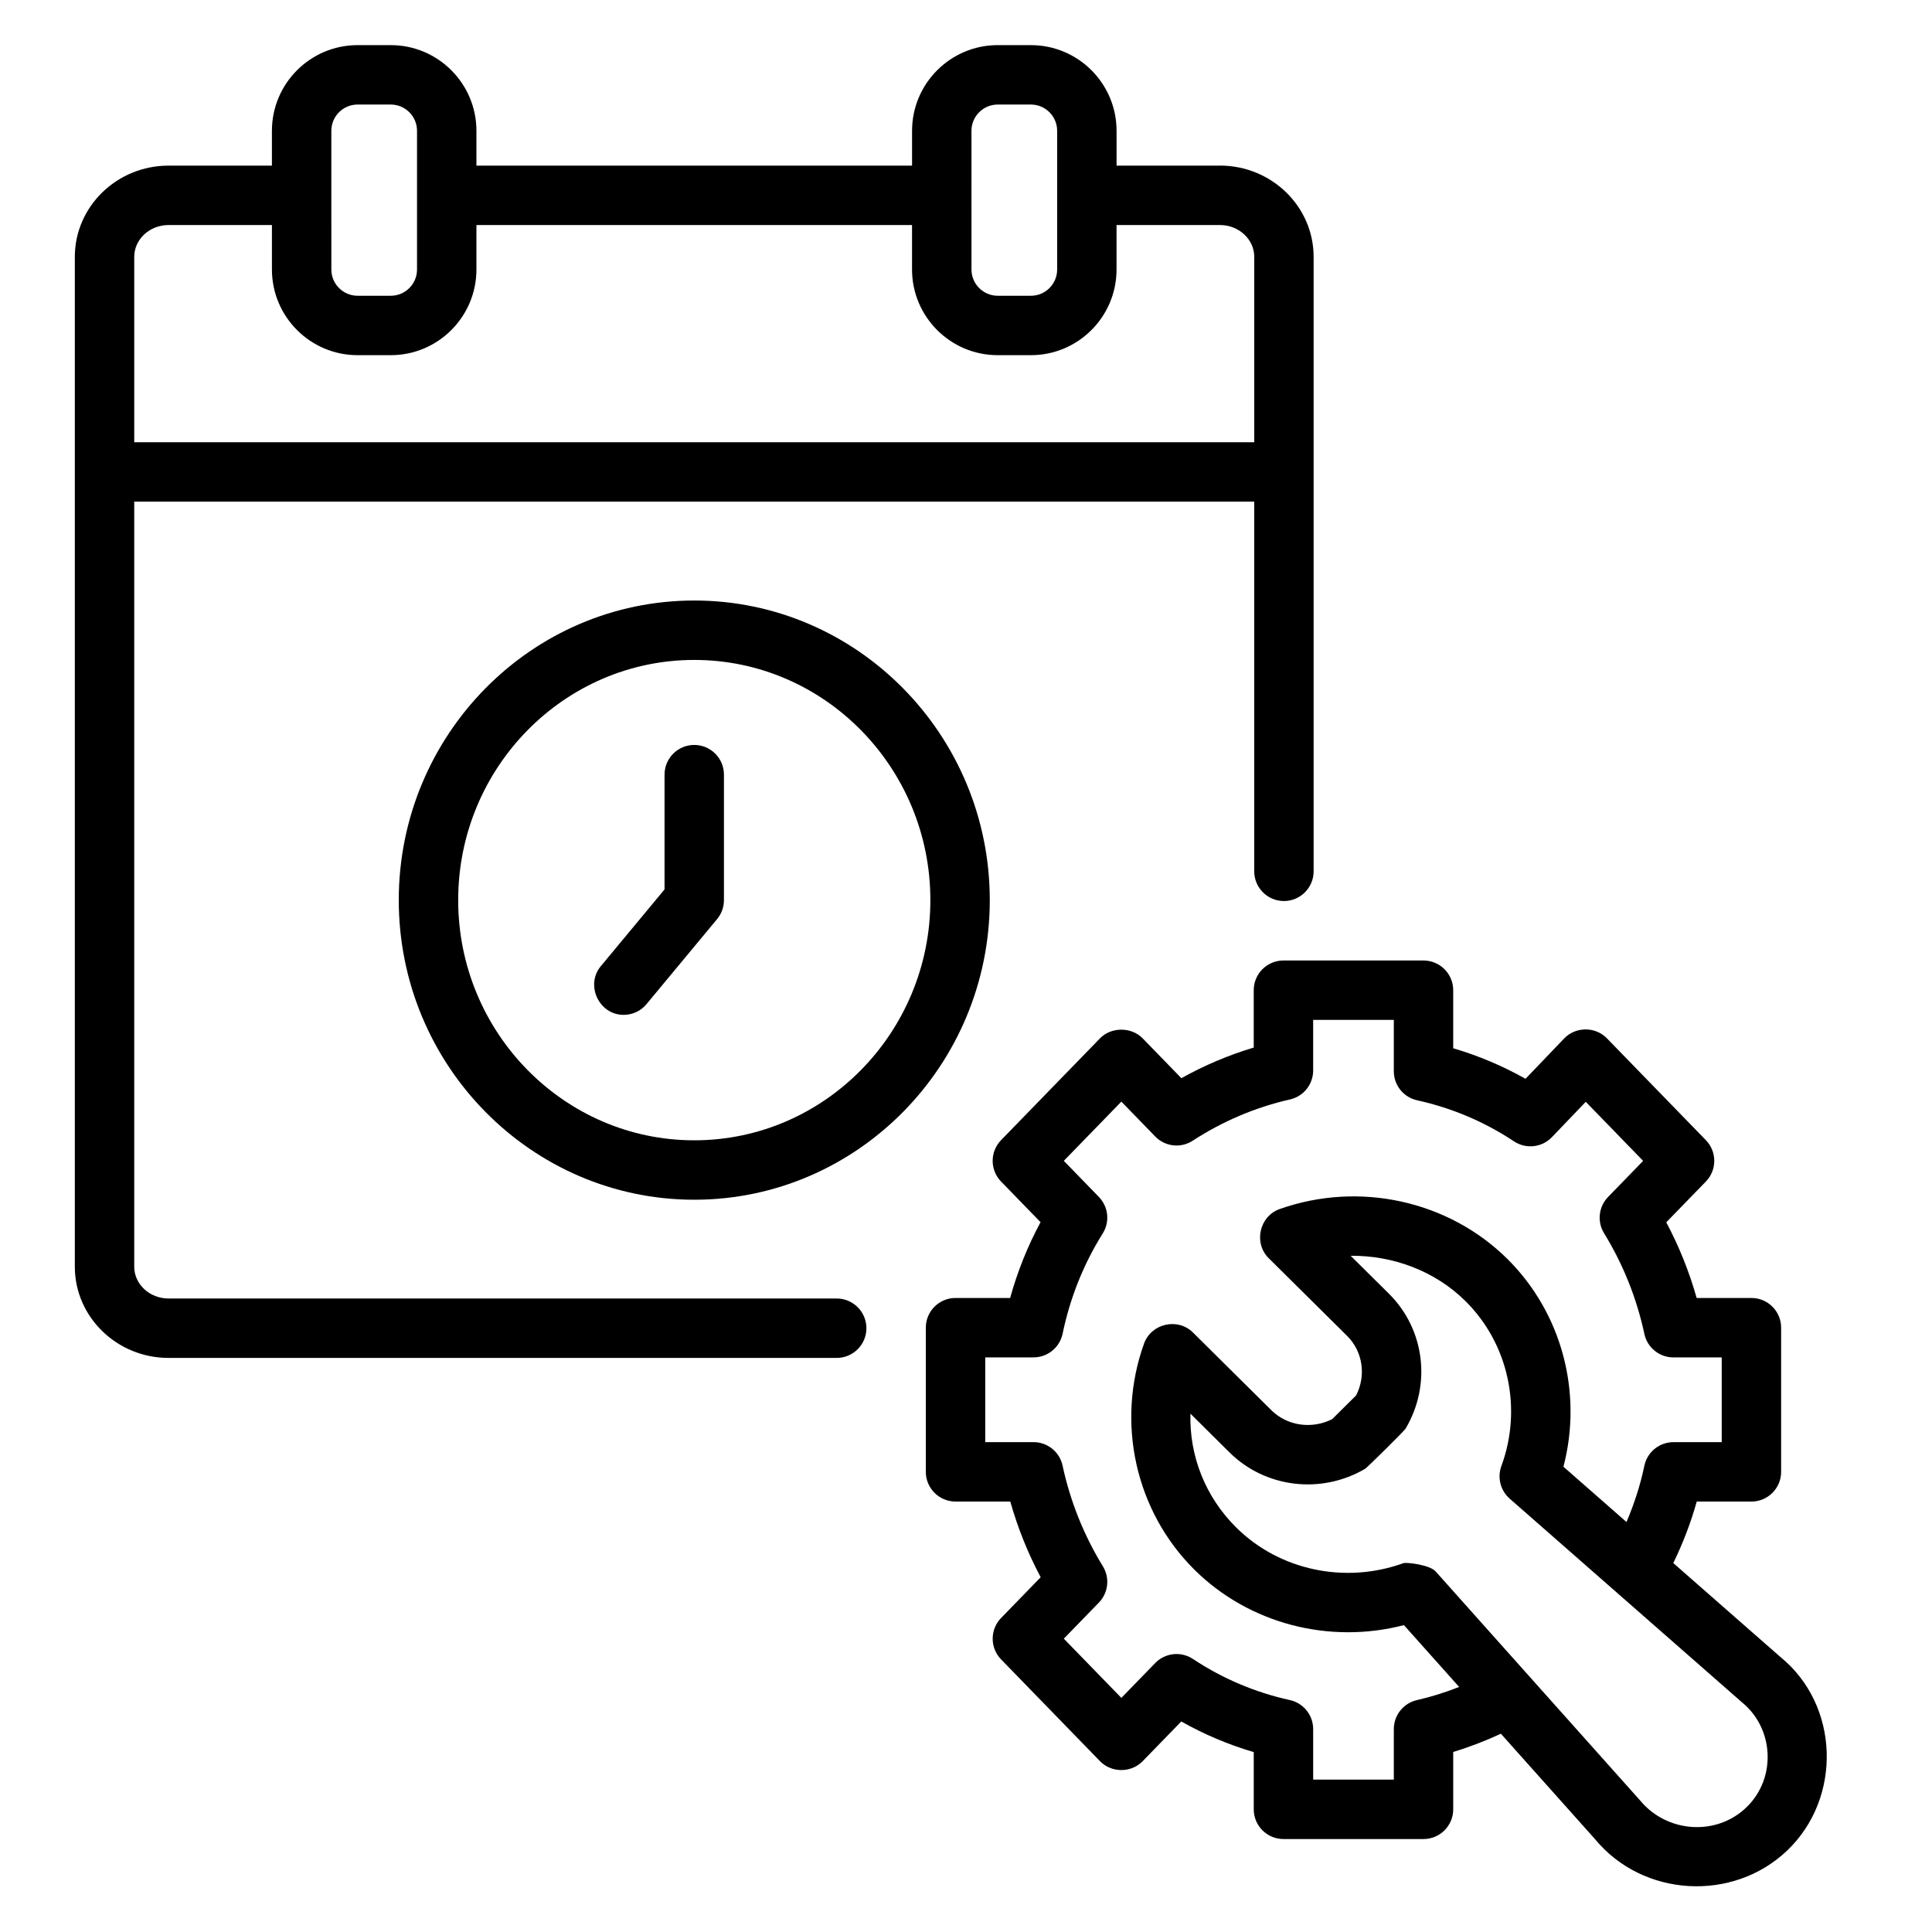
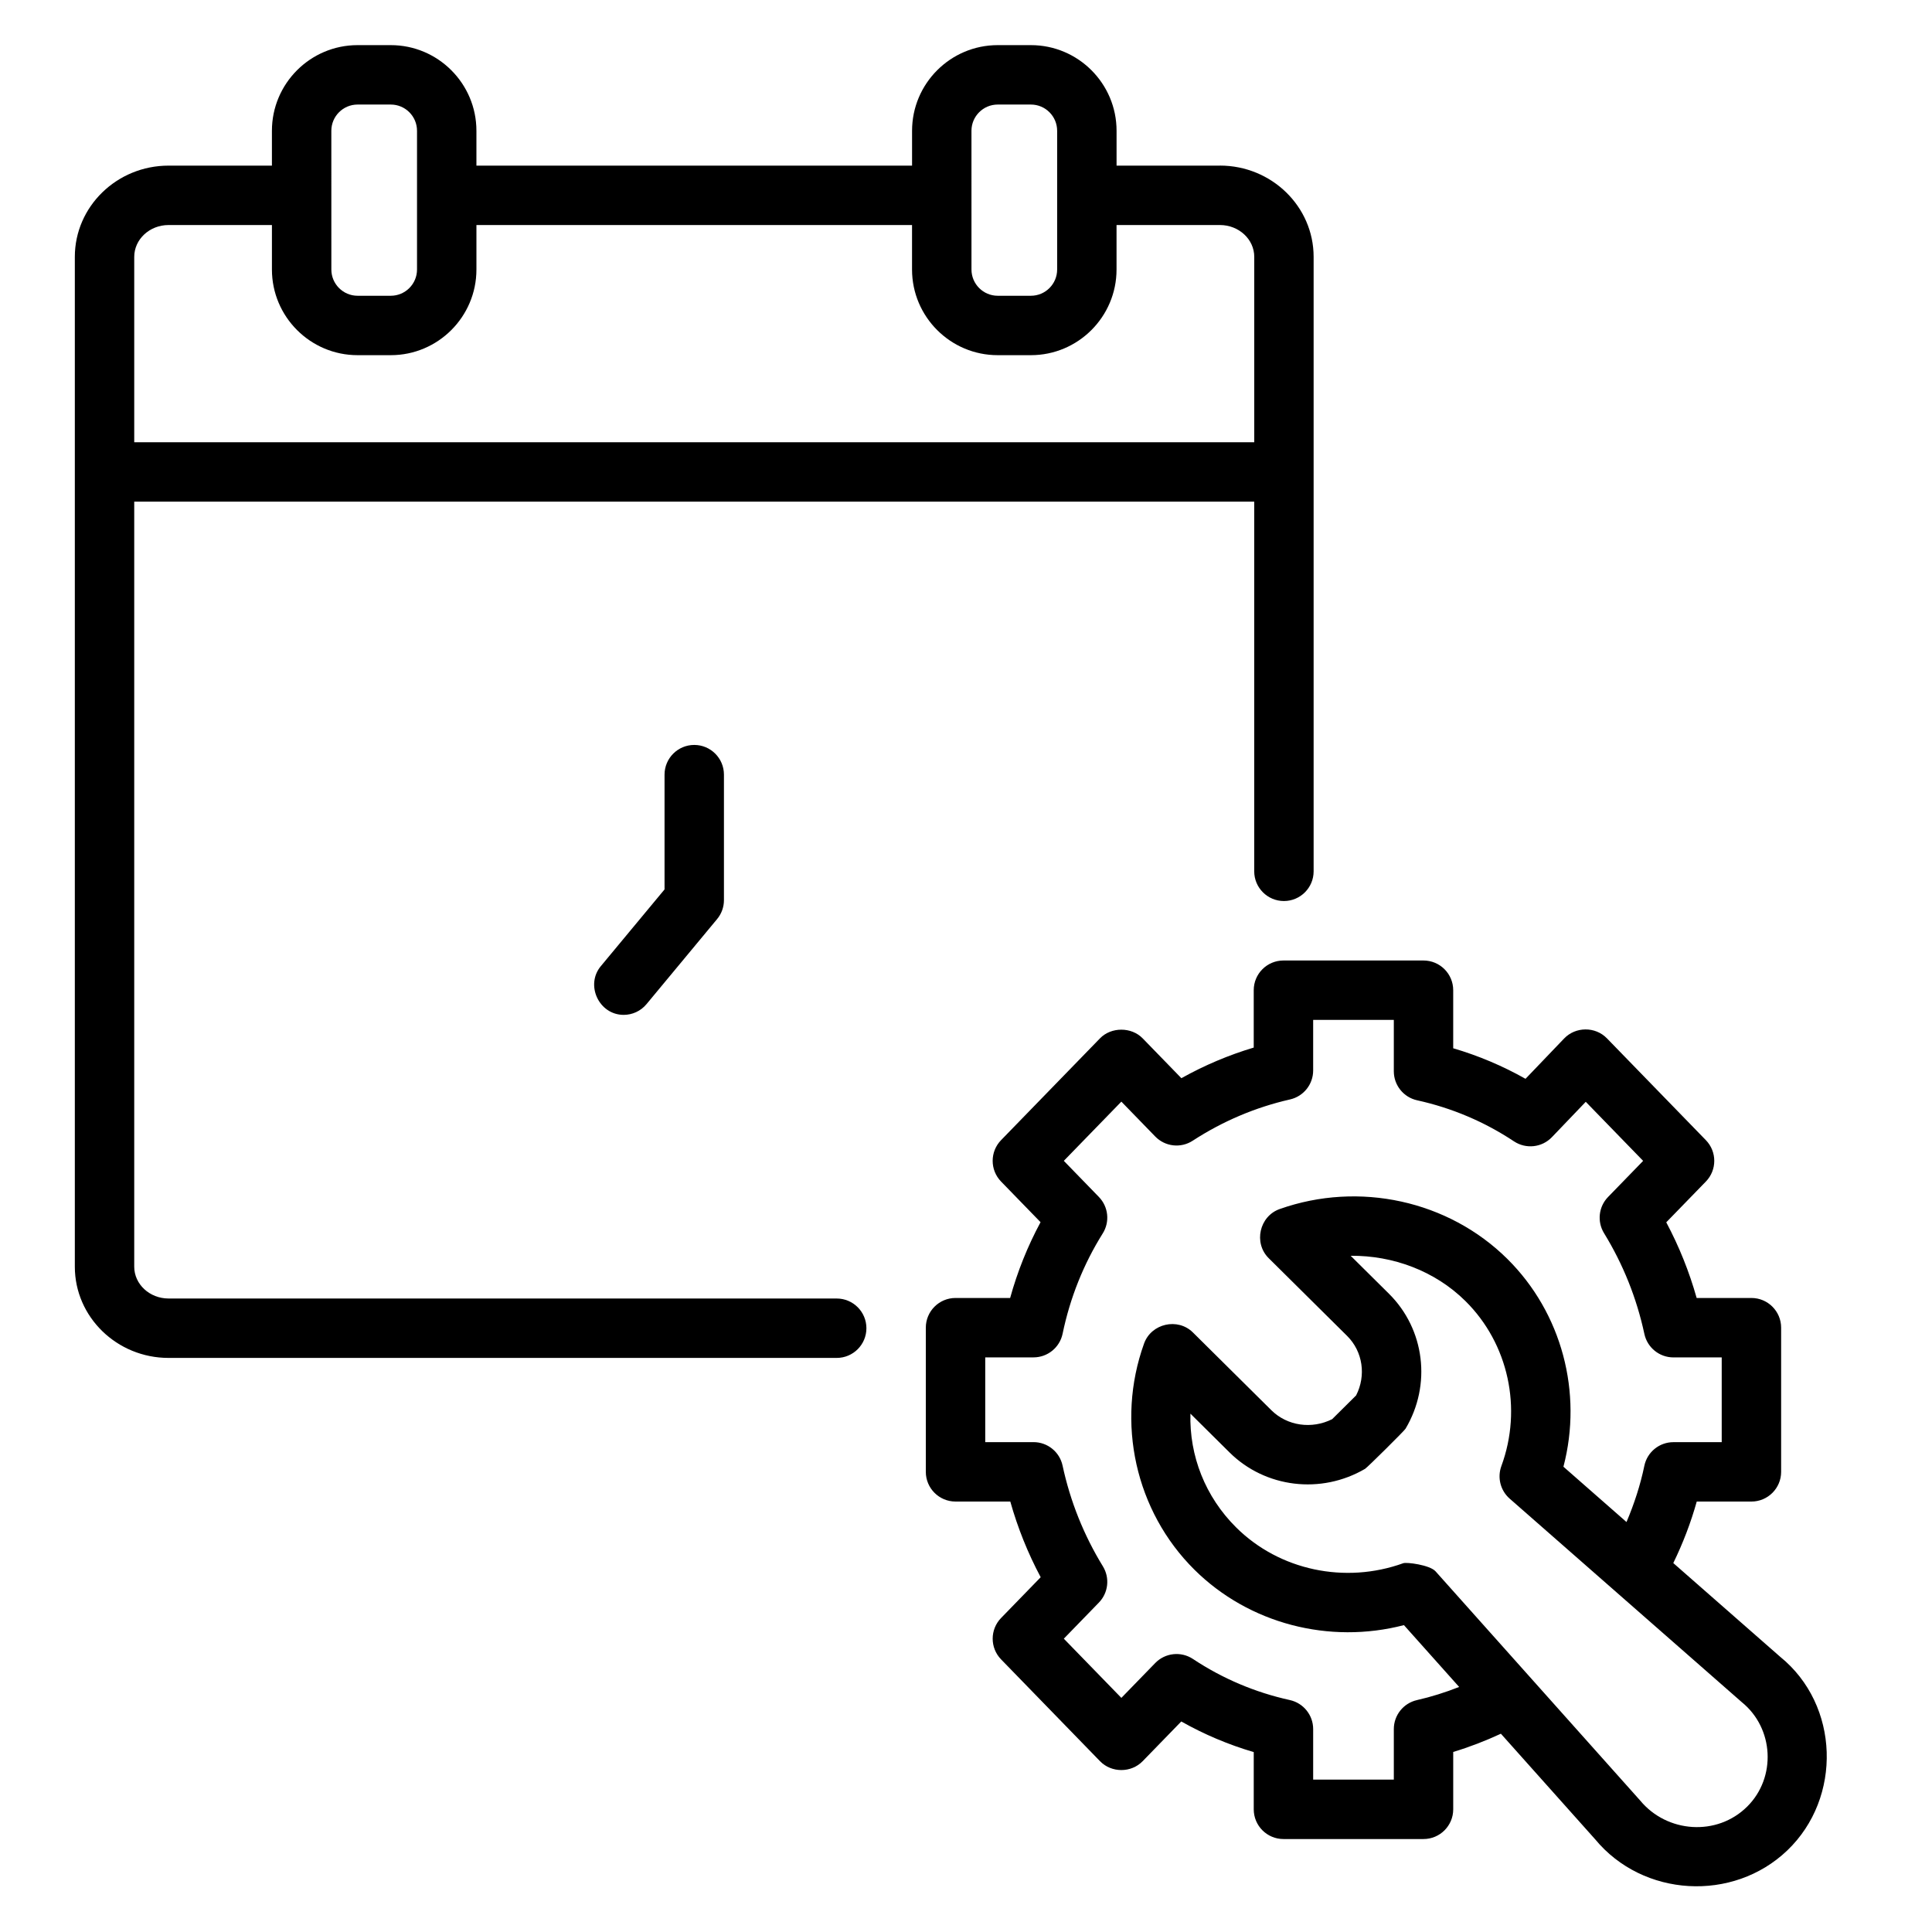
<svg xmlns="http://www.w3.org/2000/svg" fill="#000000" width="800px" height="800px" version="1.1" viewBox="144 144 512 512">
  <g>
-     <path d="m327.99 461.94c-43.184 0-78.312-35.617-78.312-79.398s35.129-79.398 78.312-79.398c43.184 0 78.312 35.617 78.312 79.398s-35.129 79.398-78.312 79.398zm0-143.05c-34.5 0-62.566 28.555-62.566 63.652 0 35.098 28.066 63.652 62.566 63.652s62.566-28.555 62.566-63.652c0-35.098-28.066-63.652-62.566-63.652z" />
    <path d="m309.27 412.95c-6.527 0-10.211-7.891-6.055-12.898l16.895-20.348v-30.418c0-4.344 3.527-7.871 7.871-7.871s7.871 3.527 7.871 7.871v33.254c0 1.84-0.641 3.617-1.816 5.027l-18.707 22.539c-1.555 1.875-3.801 2.844-6.059 2.844z" />
    <path d="m467.3 187.89h-27.398v-9.23c0-12.516-10.18-22.699-22.695-22.699h-8.805c-12.516 0-22.695 10.184-22.695 22.699v9.234h-115.45v-9.234c0-12.516-10.18-22.699-22.695-22.699h-8.805c-12.516 0-22.695 10.184-22.695 22.699v9.234h-27.395c-13.695 0-24.836 10.848-24.836 24.18v267.61c0 13.332 11.145 24.18 24.836 24.18h177.07c4.344 0 7.871-3.527 7.871-7.871s-3.527-7.871-7.871-7.871l-177.07-0.004c-5.016 0-9.094-3.781-9.094-8.434v-202.74h296.81v97.969c0 4.344 3.527 7.871 7.871 7.871s7.871-3.527 7.871-7.871v-162.85c0-13.332-11.141-24.18-24.832-24.18zm-65.852-9.23c0-3.832 3.117-6.953 6.953-6.953h8.805c3.832 0 6.949 3.121 6.949 6.953v36.766c0 3.832-3.117 6.953-6.949 6.953h-8.805c-3.832 0-6.949-3.121-6.949-6.953zm-169.64 0c0-3.832 3.117-6.953 6.953-6.953h8.805c3.832 0 6.949 3.121 6.949 6.953v36.766c0 3.832-3.117 6.953-6.949 6.953h-8.805c-3.832 0-6.949-3.121-6.949-6.953zm-52.234 82.547v-49.137c0-4.652 4.078-8.434 9.094-8.434h27.395v11.789c0 12.516 10.18 22.699 22.695 22.699h8.805c12.516 0 22.695-10.184 22.695-22.699v-11.789h115.44v11.789c0 12.516 10.18 22.699 22.695 22.699h8.805c12.516 0 22.695-10.184 22.695-22.699v-11.789h27.402c5.012 0 9.094 3.781 9.094 8.434v49.137z" />
    <path d="m615.76 583.06-28.32-24.832c2.57-5.277 4.656-10.727 6.215-16.301h14.492c4.344 0 7.871-3.527 7.871-7.871v-38.207c0-4.344-3.527-7.871-7.871-7.871h-14.516c-1.961-6.961-4.656-13.668-8.055-20.051l10.496-10.805c2.969-3.055 2.969-7.914 0-10.969l-26.223-26.988c-3.07-3.16-8.289-3.133-11.332 0.039l-10.238 10.691c-6.066-3.422-12.473-6.129-19.164-8.094v-15.387c0-4.344-3.527-7.871-7.871-7.871h-37.121c-4.344 0-7.871 3.527-7.871 7.871v15.203c-6.648 1.988-13.062 4.699-19.172 8.117l-10.27-10.57c-2.965-3.051-8.328-3.051-11.293 0l-26.223 26.988c-2.969 3.055-2.969 7.914 0 10.969l10.465 10.77c-3.422 6.344-6.117 13.062-8.059 20.086h-14.477c-4.344 0-7.871 3.527-7.871 7.871v38.207c0 4.344 3.527 7.871 7.871 7.871h14.516c1.961 6.961 4.652 13.668 8.055 20.055l-10.496 10.805c-2.969 3.055-2.969 7.914 0 10.969l26.223 26.984c3.039 3.125 8.254 3.129 11.293 0l10.238-10.531c6.074 3.434 12.5 6.148 19.203 8.117v15.168c0 4.344 3.527 7.871 7.871 7.871h37.121c4.344 0 7.871-3.527 7.871-7.871v-15.207c4.293-1.289 8.512-2.926 12.633-4.832l24.977 27.973c12.68 15.359 36.52 16.711 50.91 2.969 14.602-13.953 13.902-38.559-1.879-51.336zm-96.254 11.484c-3.586 0.816-6.129 4.004-6.129 7.676v13.398h-21.375v-13.398c0-3.691-2.57-6.891-6.18-7.688-9.203-2.027-17.844-5.688-25.676-10.887-3.156-2.09-7.356-1.641-9.996 1.074l-8.977 9.238-15.25-15.688 9.293-9.57c2.508-2.578 2.945-6.535 1.066-9.602-5.062-8.254-8.656-17.234-10.688-26.695-0.781-3.633-3.988-6.223-7.699-6.223h-12.797v-22.461h12.797c3.731 0 6.949-2.617 7.707-6.269 1.98-9.535 5.562-18.48 10.637-26.582 1.926-3.07 1.504-7.062-1.023-9.664l-9.293-9.57 15.25-15.691 8.977 9.242c2.621 2.699 6.785 3.172 9.934 1.113 7.973-5.18 16.652-8.859 25.789-10.934 3.586-0.812 6.129-4.004 6.129-7.676v-13.402h21.375v13.617c0 3.691 2.57 6.891 6.18 7.688 9.203 2.027 17.844 5.688 25.676 10.887 3.18 2.098 7.398 1.633 10.035-1.113l8.977-9.375 15.203 15.652-9.293 9.57c-2.508 2.578-2.949 6.535-1.062 9.602 5.059 8.246 8.652 17.227 10.684 26.695 0.781 3.629 3.988 6.219 7.699 6.219h12.797v22.461h-12.797c-3.731 0-6.949 2.617-7.707 6.269-1.055 5.086-2.676 10.055-4.727 14.898l-16.715-14.66c5.152-19.625-0.406-40.742-14.863-55.07-15.609-15.469-39.289-20.66-60.332-13.215-5.375 1.902-6.981 8.984-2.918 13.016l20.781 20.598c4.168 4.129 5.094 10.5 2.387 15.781l-6.344 6.289c-5.391 2.715-11.902 1.801-16.117-2.375l-20.781-20.598c-4.019-3.988-11.035-2.387-12.949 2.926-7.531 20.918-2.289 44.453 13.352 59.949 14.449 14.324 35.742 19.82 55.516 14.68l14.633 16.387c-3.656 1.438-7.394 2.621-11.184 3.481zm87.504 28.234c-8.004 7.938-21.23 6.969-28.336-1.609l-54.234-60.746c-1.52-1.703-7.672-2.477-8.547-2.16-15.465 5.582-32.844 1.879-44.27-9.449-8.227-8.152-12.453-19.012-12.148-30.18l10.359 10.27c9.477 9.391 24.254 11.184 35.93 4.348 0.57-0.336 10.375-10.047 10.715-10.621 6.926-11.645 5.117-26.363-4.406-35.797l-10.129-10.039c11.184-0.105 22.348 4.004 30.426 12.012 11.395 11.289 15.129 28.449 9.512 43.707-1.125 3.055-0.25 6.488 2.195 8.637l61.52 53.941c8.527 6.906 9.207 19.965 1.414 27.688-3.844 3.809 3.82-3.781 0 0z" />
  </g>
</svg>